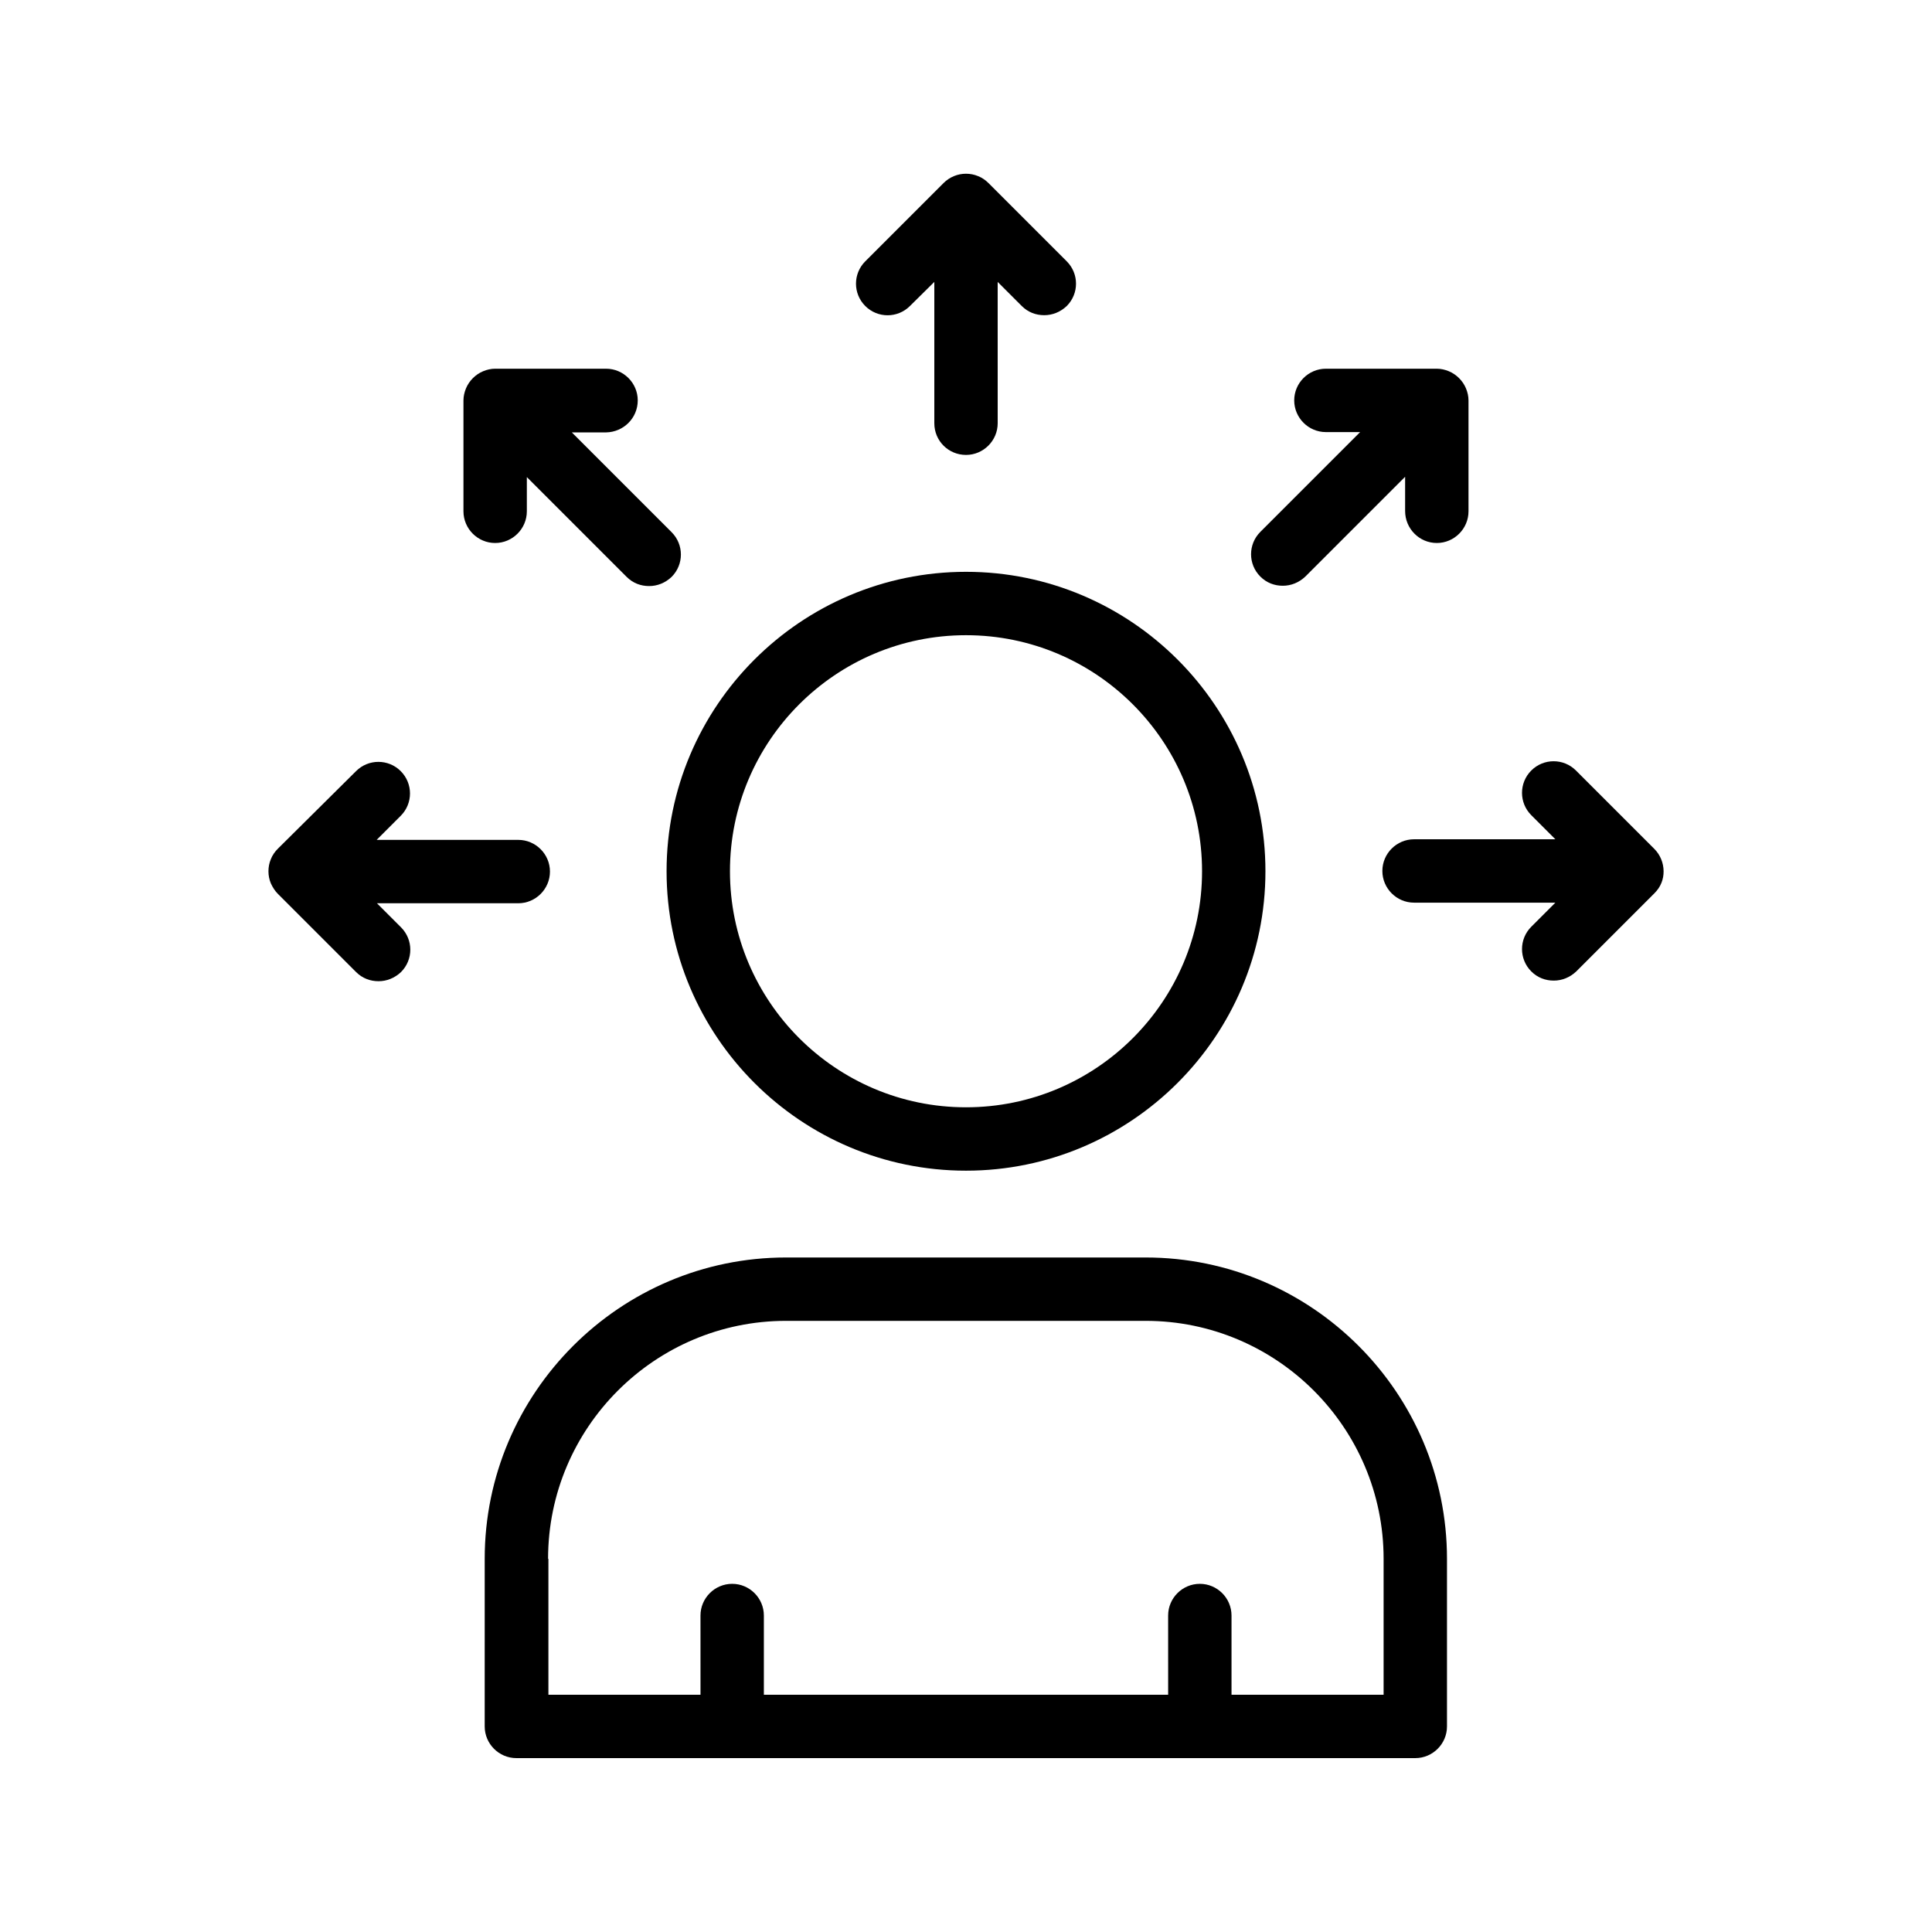
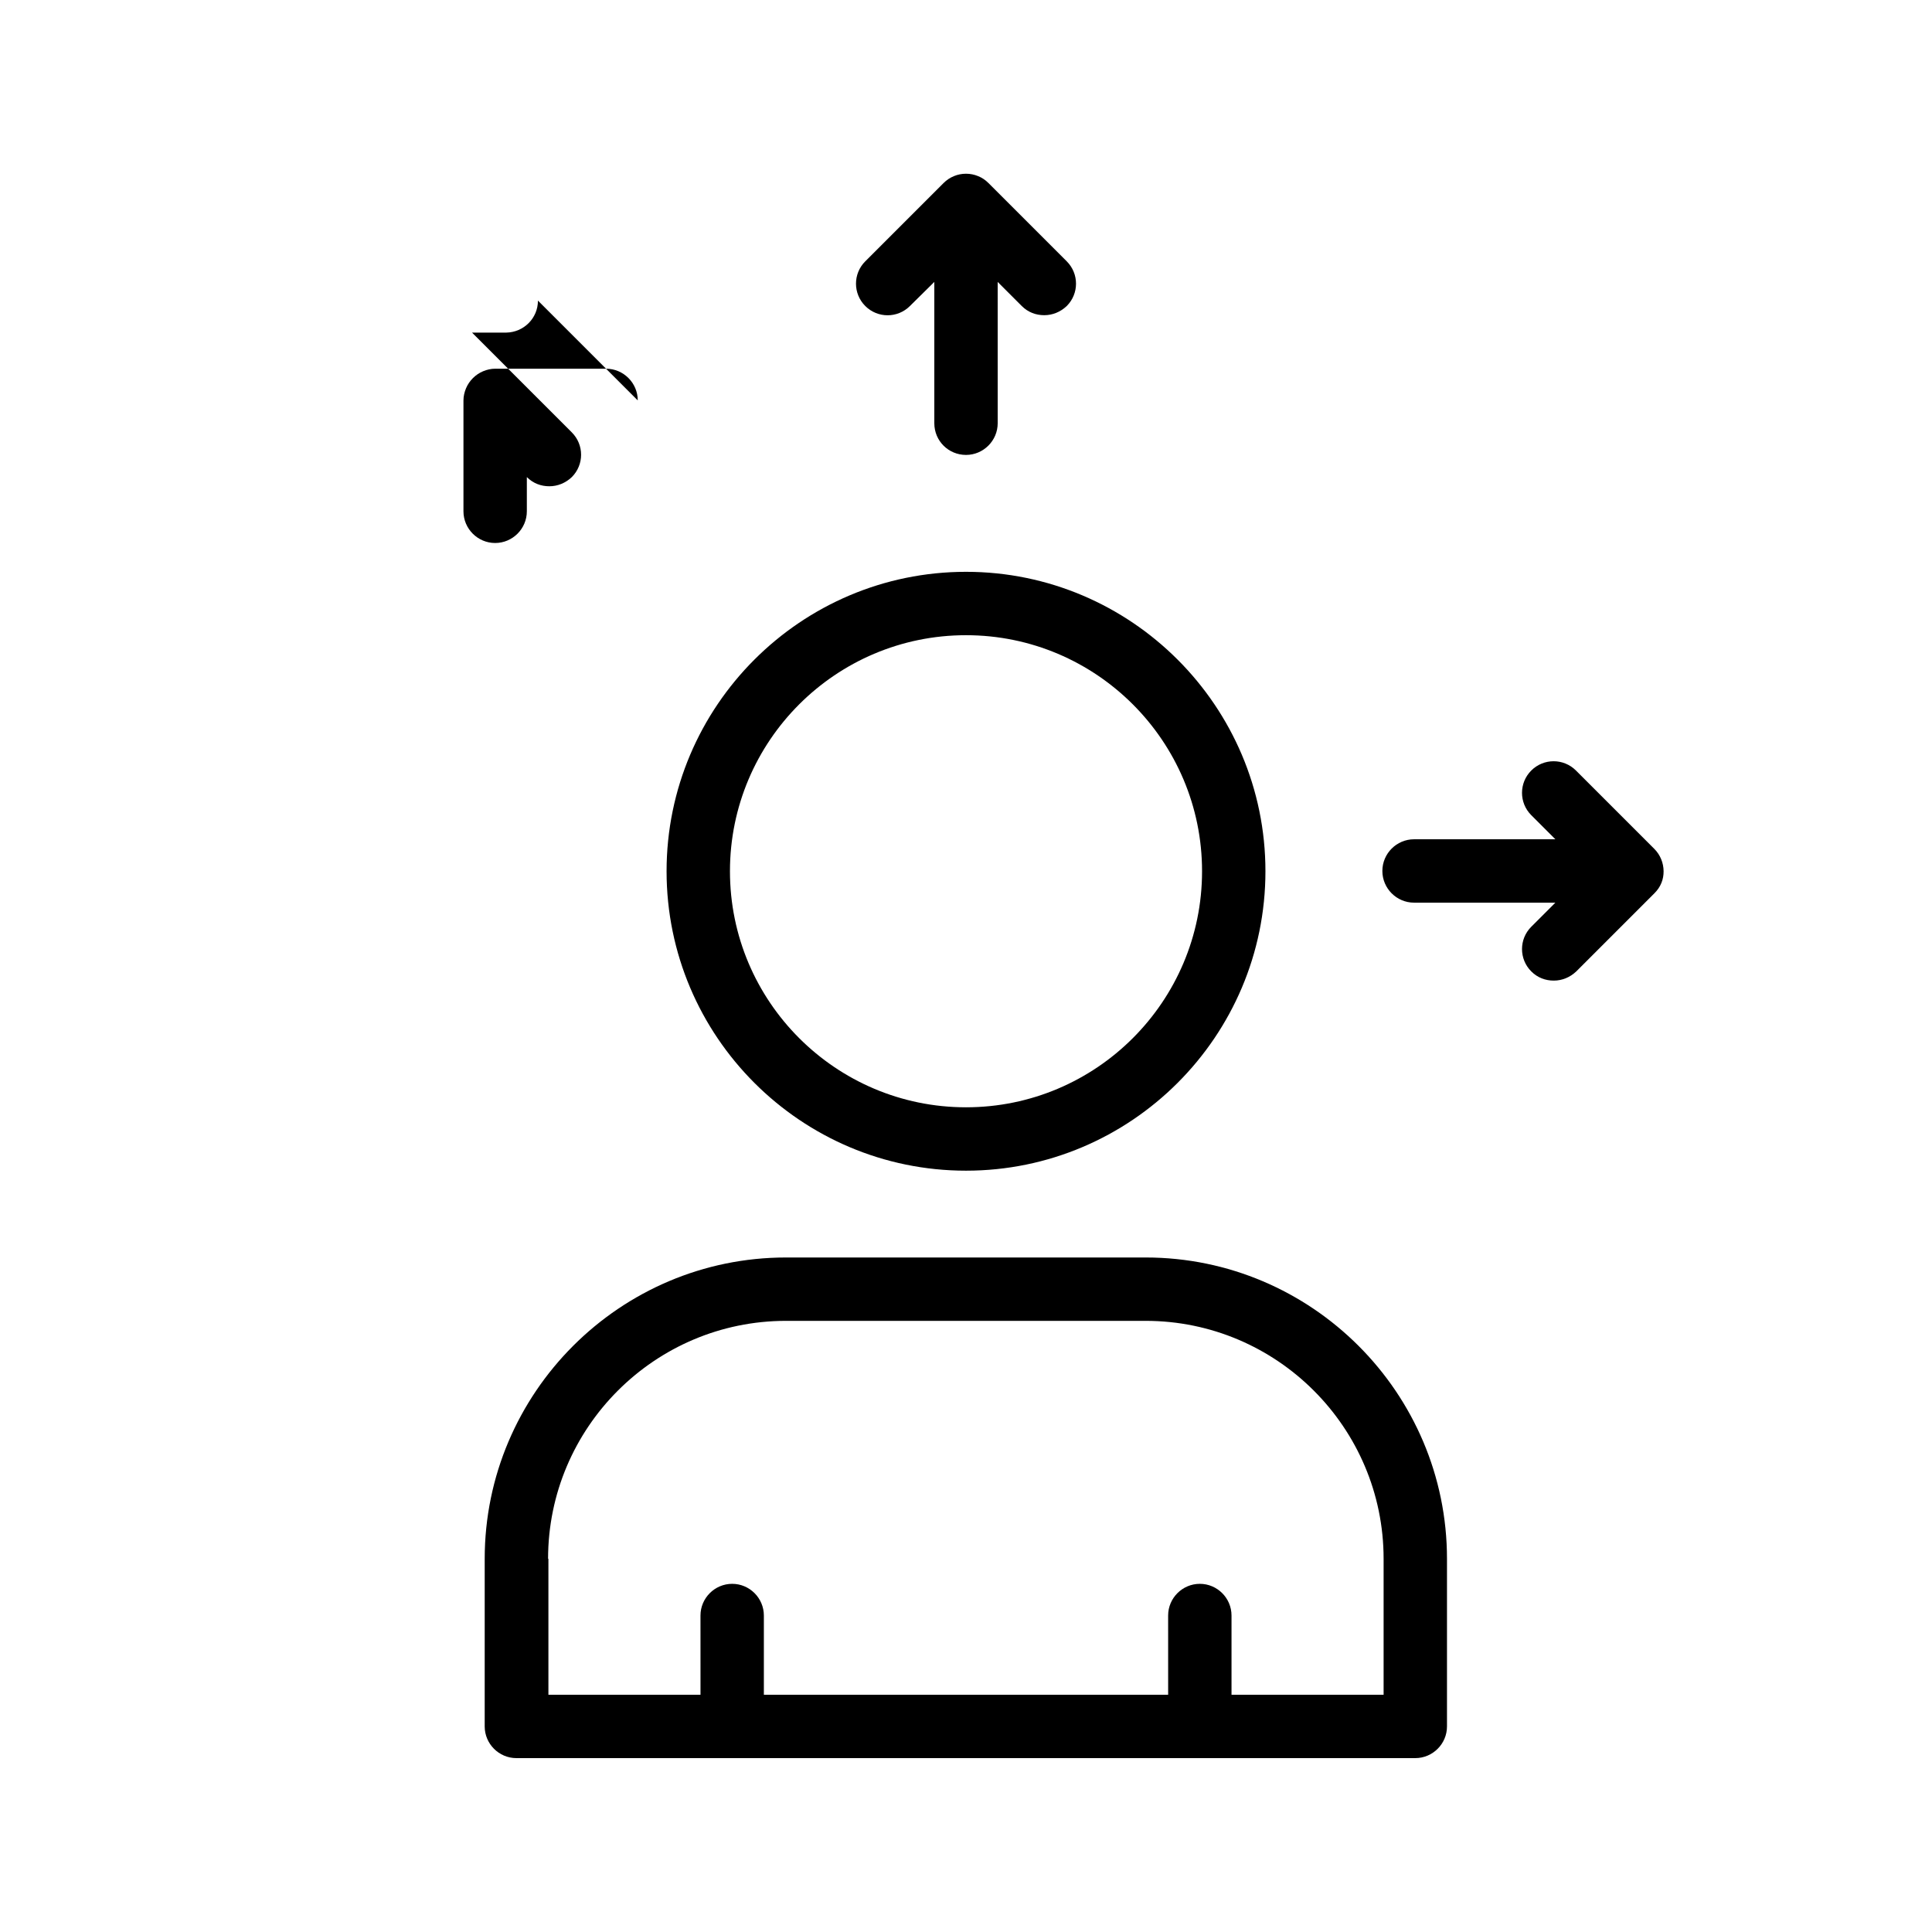
<svg xmlns="http://www.w3.org/2000/svg" fill="#000000" width="800px" height="800px" version="1.1" viewBox="144 144 512 512">
  <g>
    <path d="m320.65 374.89c0 43.746 35.602 79.352 79.352 79.352 43.746 0 79.352-35.602 79.352-79.352 0-43.746-35.602-79.352-79.352-79.352-43.75 0.004-79.352 35.605-79.352 79.352zm79.352-62.555c34.512 0 62.555 28.047 62.555 62.555 0 34.512-28.047 62.555-62.555 62.555-34.512 0-62.555-28.047-62.555-62.555-0.004-34.508 28.043-62.555 62.555-62.555z" />
    <path d="m272.45 601.52c0 4.617 3.777 8.398 8.398 8.398h238.22c4.617 0 8.398-3.777 8.398-8.398v-44.418c0-44-35.855-79.855-79.855-79.855h-95.305c-44 0-79.855 35.855-79.855 79.855zm16.797-44.422c0-34.762 28.297-63.059 63.059-63.059h95.305c34.762 0 63.059 28.297 63.059 63.059v36.023h-40.305v-20.992c0-4.617-3.777-8.398-8.398-8.398-4.617 0-8.398 3.777-8.398 8.398l0.004 20.992h-107.14v-20.992c0-4.617-3.777-8.398-8.398-8.398-4.617 0-8.398 3.777-8.398 8.398l0.004 20.992h-40.305v-36.023z" />
    <path d="m400 264.56c4.617 0 8.398-3.777 8.398-8.398l-0.004-37.449 6.383 6.383c1.68 1.68 3.777 2.434 5.961 2.434 2.184 0 4.281-0.84 5.961-2.434 3.273-3.273 3.273-8.566 0-11.84l-20.738-20.738c-0.754-0.754-1.68-1.426-2.769-1.848-2.016-0.84-4.367-0.84-6.383 0-1.008 0.418-1.93 1.008-2.769 1.848l-20.738 20.738c-3.273 3.273-3.273 8.566 0 11.84 3.273 3.273 8.566 3.273 11.84 0l6.461-6.383v37.449c0 4.703 3.777 8.398 8.398 8.398z" />
-     <path d="m313.01 250.11c0-4.617-3.777-8.398-8.398-8.398h-29.391c-1.09 0-2.184 0.25-3.191 0.672-2.016 0.84-3.695 2.519-4.535 4.535-0.418 1.008-0.672 2.098-0.672 3.191v29.391c0 4.617 3.777 8.398 8.398 8.398 4.617 0 8.398-3.777 8.398-8.398v-9.07l26.449 26.449c1.68 1.68 3.777 2.434 5.961 2.434s4.281-0.84 5.961-2.434c3.273-3.273 3.273-8.566 0-11.84l-26.449-26.449h9.07c4.621-0.082 8.398-3.777 8.398-8.48z" />
-     <path d="m217.62 380.86 20.738 20.738c1.68 1.68 3.777 2.434 5.961 2.434 2.184 0 4.281-0.84 5.961-2.434 3.273-3.273 3.273-8.566 0-11.84l-6.383-6.383h37.449c4.617 0 8.398-3.777 8.398-8.398 0-4.617-3.777-8.398-8.398-8.398l-37.531 0.004 6.383-6.383c3.273-3.273 3.273-8.566 0-11.84-3.273-3.273-8.566-3.273-11.84 0l-20.738 20.574c-0.754 0.754-1.426 1.68-1.848 2.769-0.84 2.016-0.84 4.367 0 6.383 0.504 1.094 1.09 2.016 1.848 2.773z" />
-     <path d="m524.77 287.9c4.617 0 8.398-3.777 8.398-8.398v-29.391c0-1.09-0.25-2.184-0.672-3.191-0.84-2.016-2.519-3.695-4.535-4.535-1.008-0.418-2.098-0.672-3.191-0.672h-29.391c-4.617 0-8.398 3.777-8.398 8.398 0 4.617 3.777 8.398 8.398 8.398h9.07l-26.449 26.449c-3.273 3.273-3.273 8.566 0 11.84 1.68 1.68 3.777 2.434 5.961 2.434s4.281-0.84 5.961-2.434l26.449-26.449v9.07c0.004 4.699 3.781 8.48 8.398 8.48z" />
+     <path d="m313.01 250.11c0-4.617-3.777-8.398-8.398-8.398h-29.391c-1.09 0-2.184 0.25-3.191 0.672-2.016 0.84-3.695 2.519-4.535 4.535-0.418 1.008-0.672 2.098-0.672 3.191v29.391c0 4.617 3.777 8.398 8.398 8.398 4.617 0 8.398-3.777 8.398-8.398v-9.07c1.68 1.68 3.777 2.434 5.961 2.434s4.281-0.84 5.961-2.434c3.273-3.273 3.273-8.566 0-11.84l-26.449-26.449h9.07c4.621-0.082 8.398-3.777 8.398-8.48z" />
    <path d="m584.23 371.7c-0.418-1.008-1.008-1.93-1.848-2.769l-20.738-20.738c-3.273-3.273-8.566-3.273-11.84 0-3.273 3.273-3.273 8.566 0 11.84l6.383 6.383h-37.449c-4.617 0-8.398 3.777-8.398 8.398 0 4.617 3.777 8.398 8.398 8.398h37.449l-6.383 6.383c-3.273 3.273-3.273 8.566 0 11.84 1.68 1.68 3.777 2.434 5.961 2.434 2.184 0 4.281-0.84 5.961-2.434l20.738-20.738c0.754-0.754 1.426-1.68 1.848-2.769 0.758-1.863 0.758-4.215-0.082-6.227z" />
  </g>
</svg>